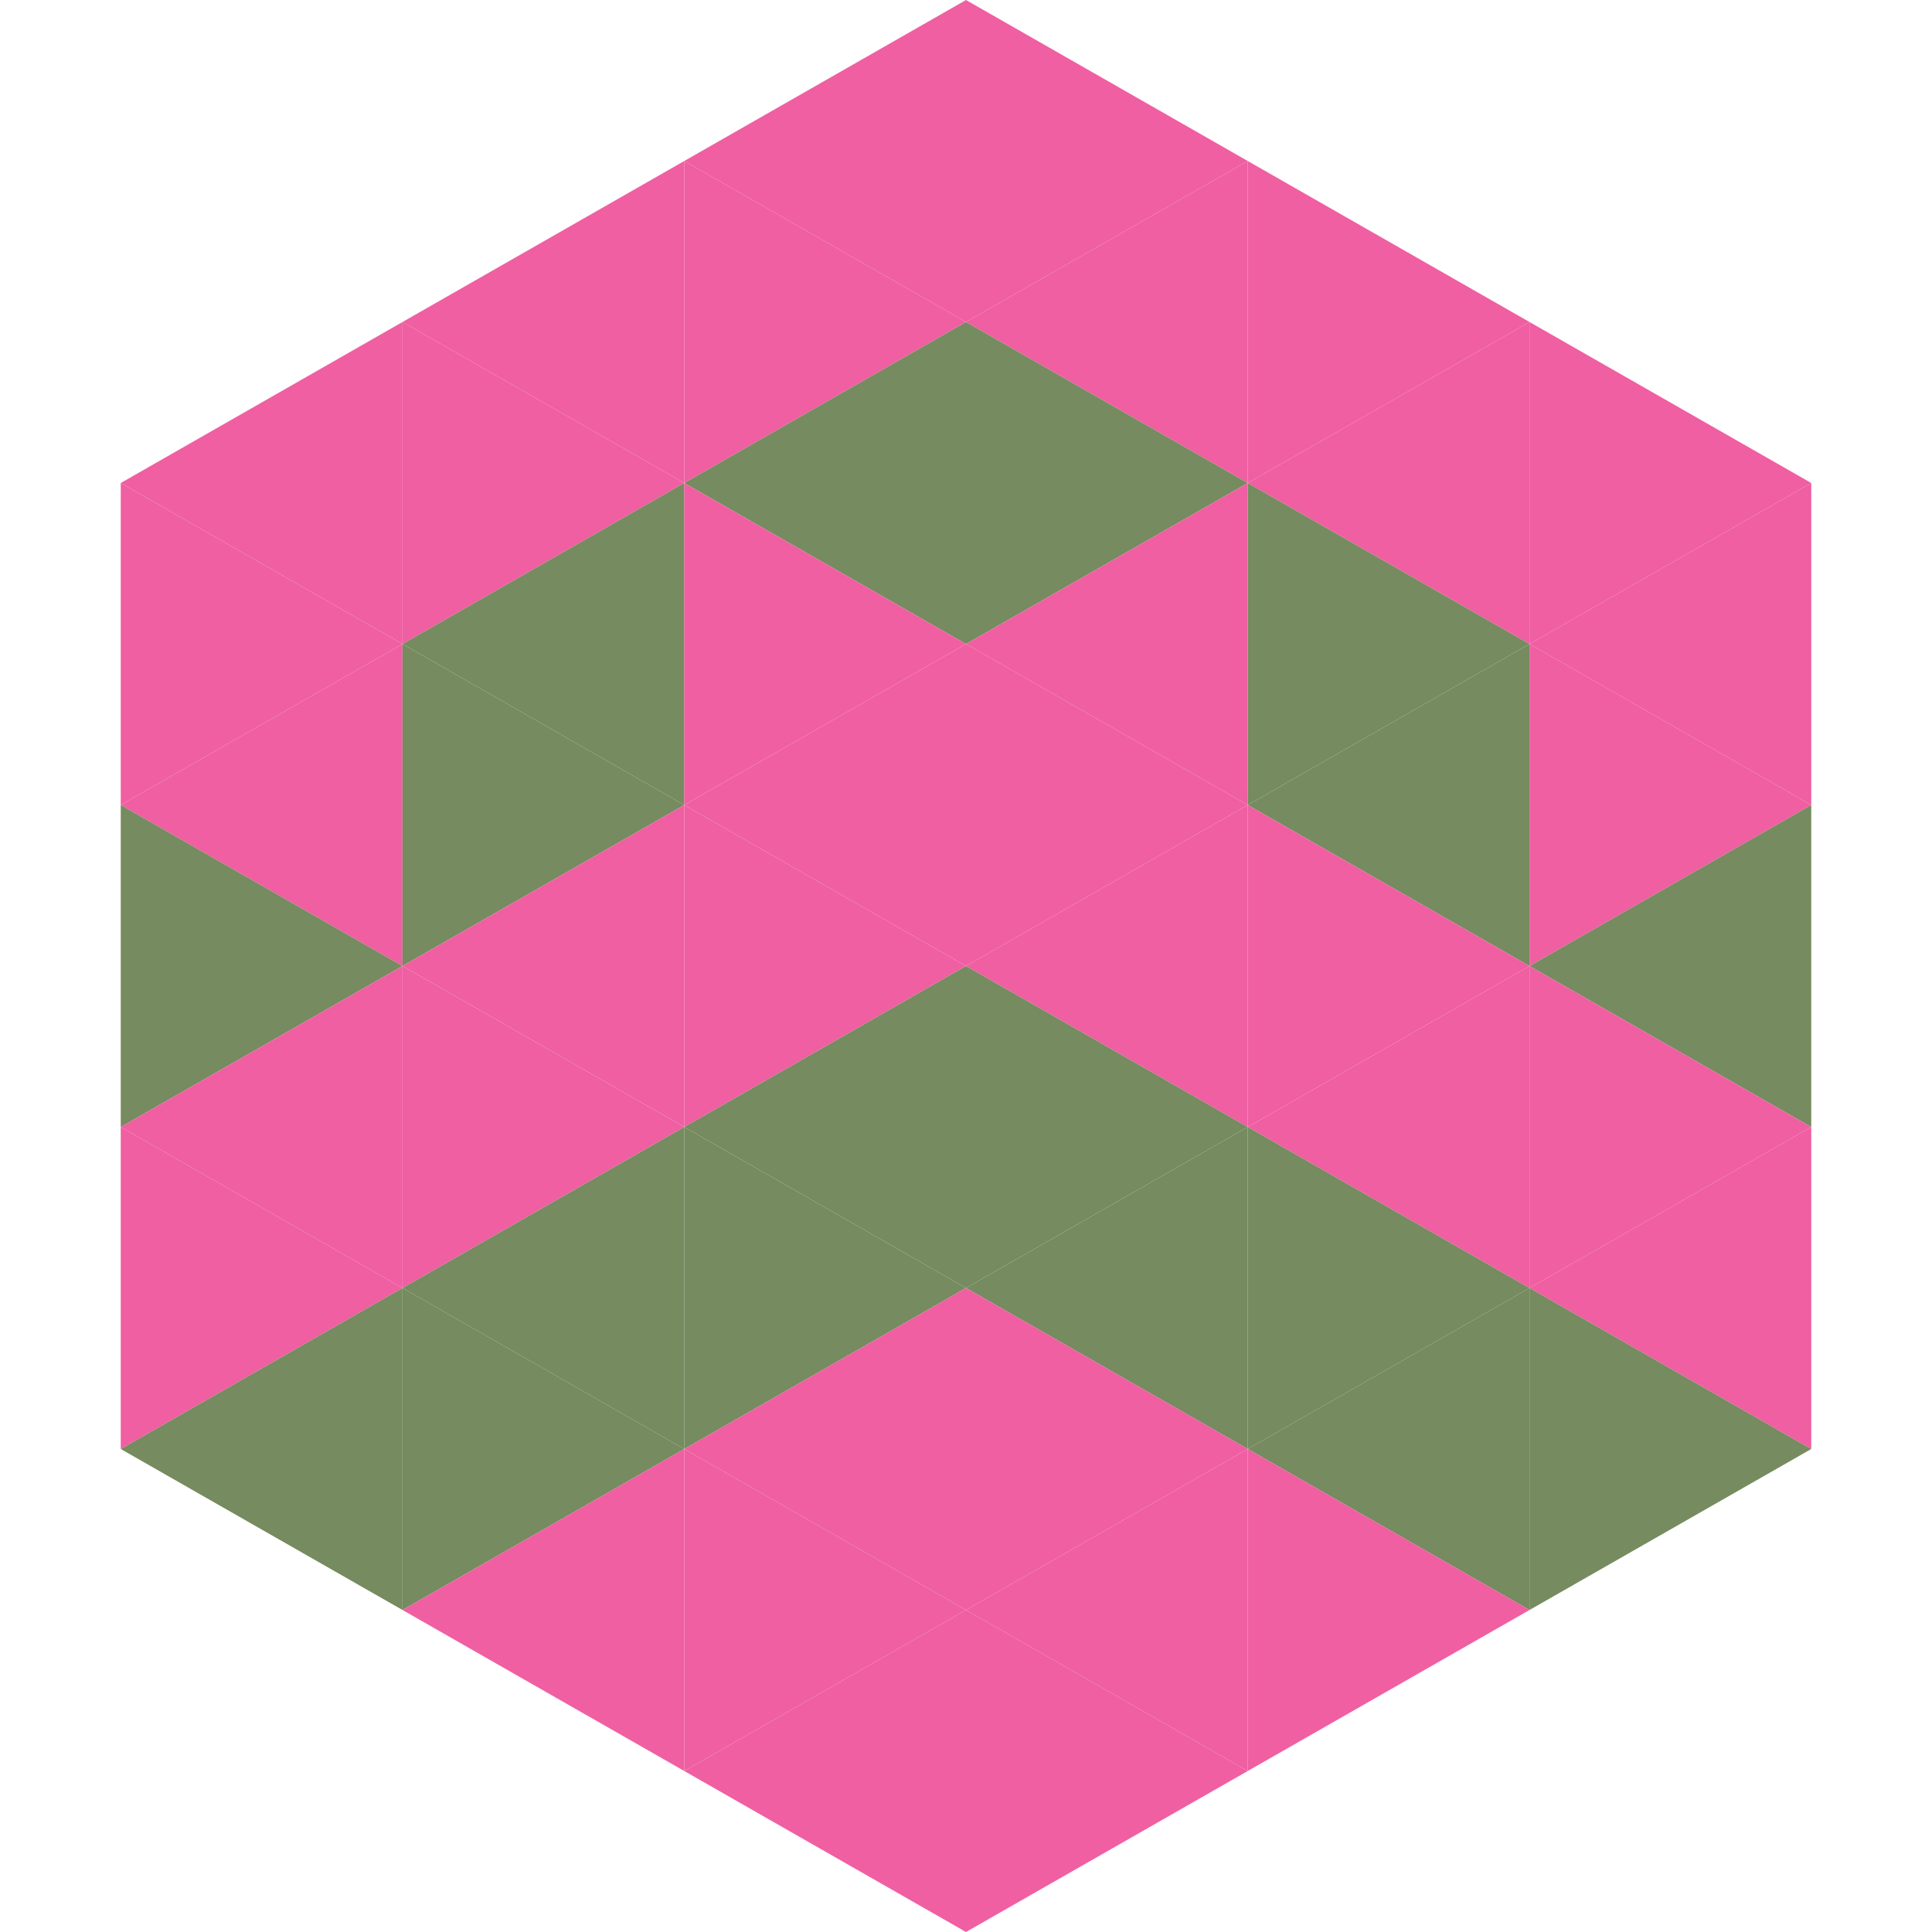
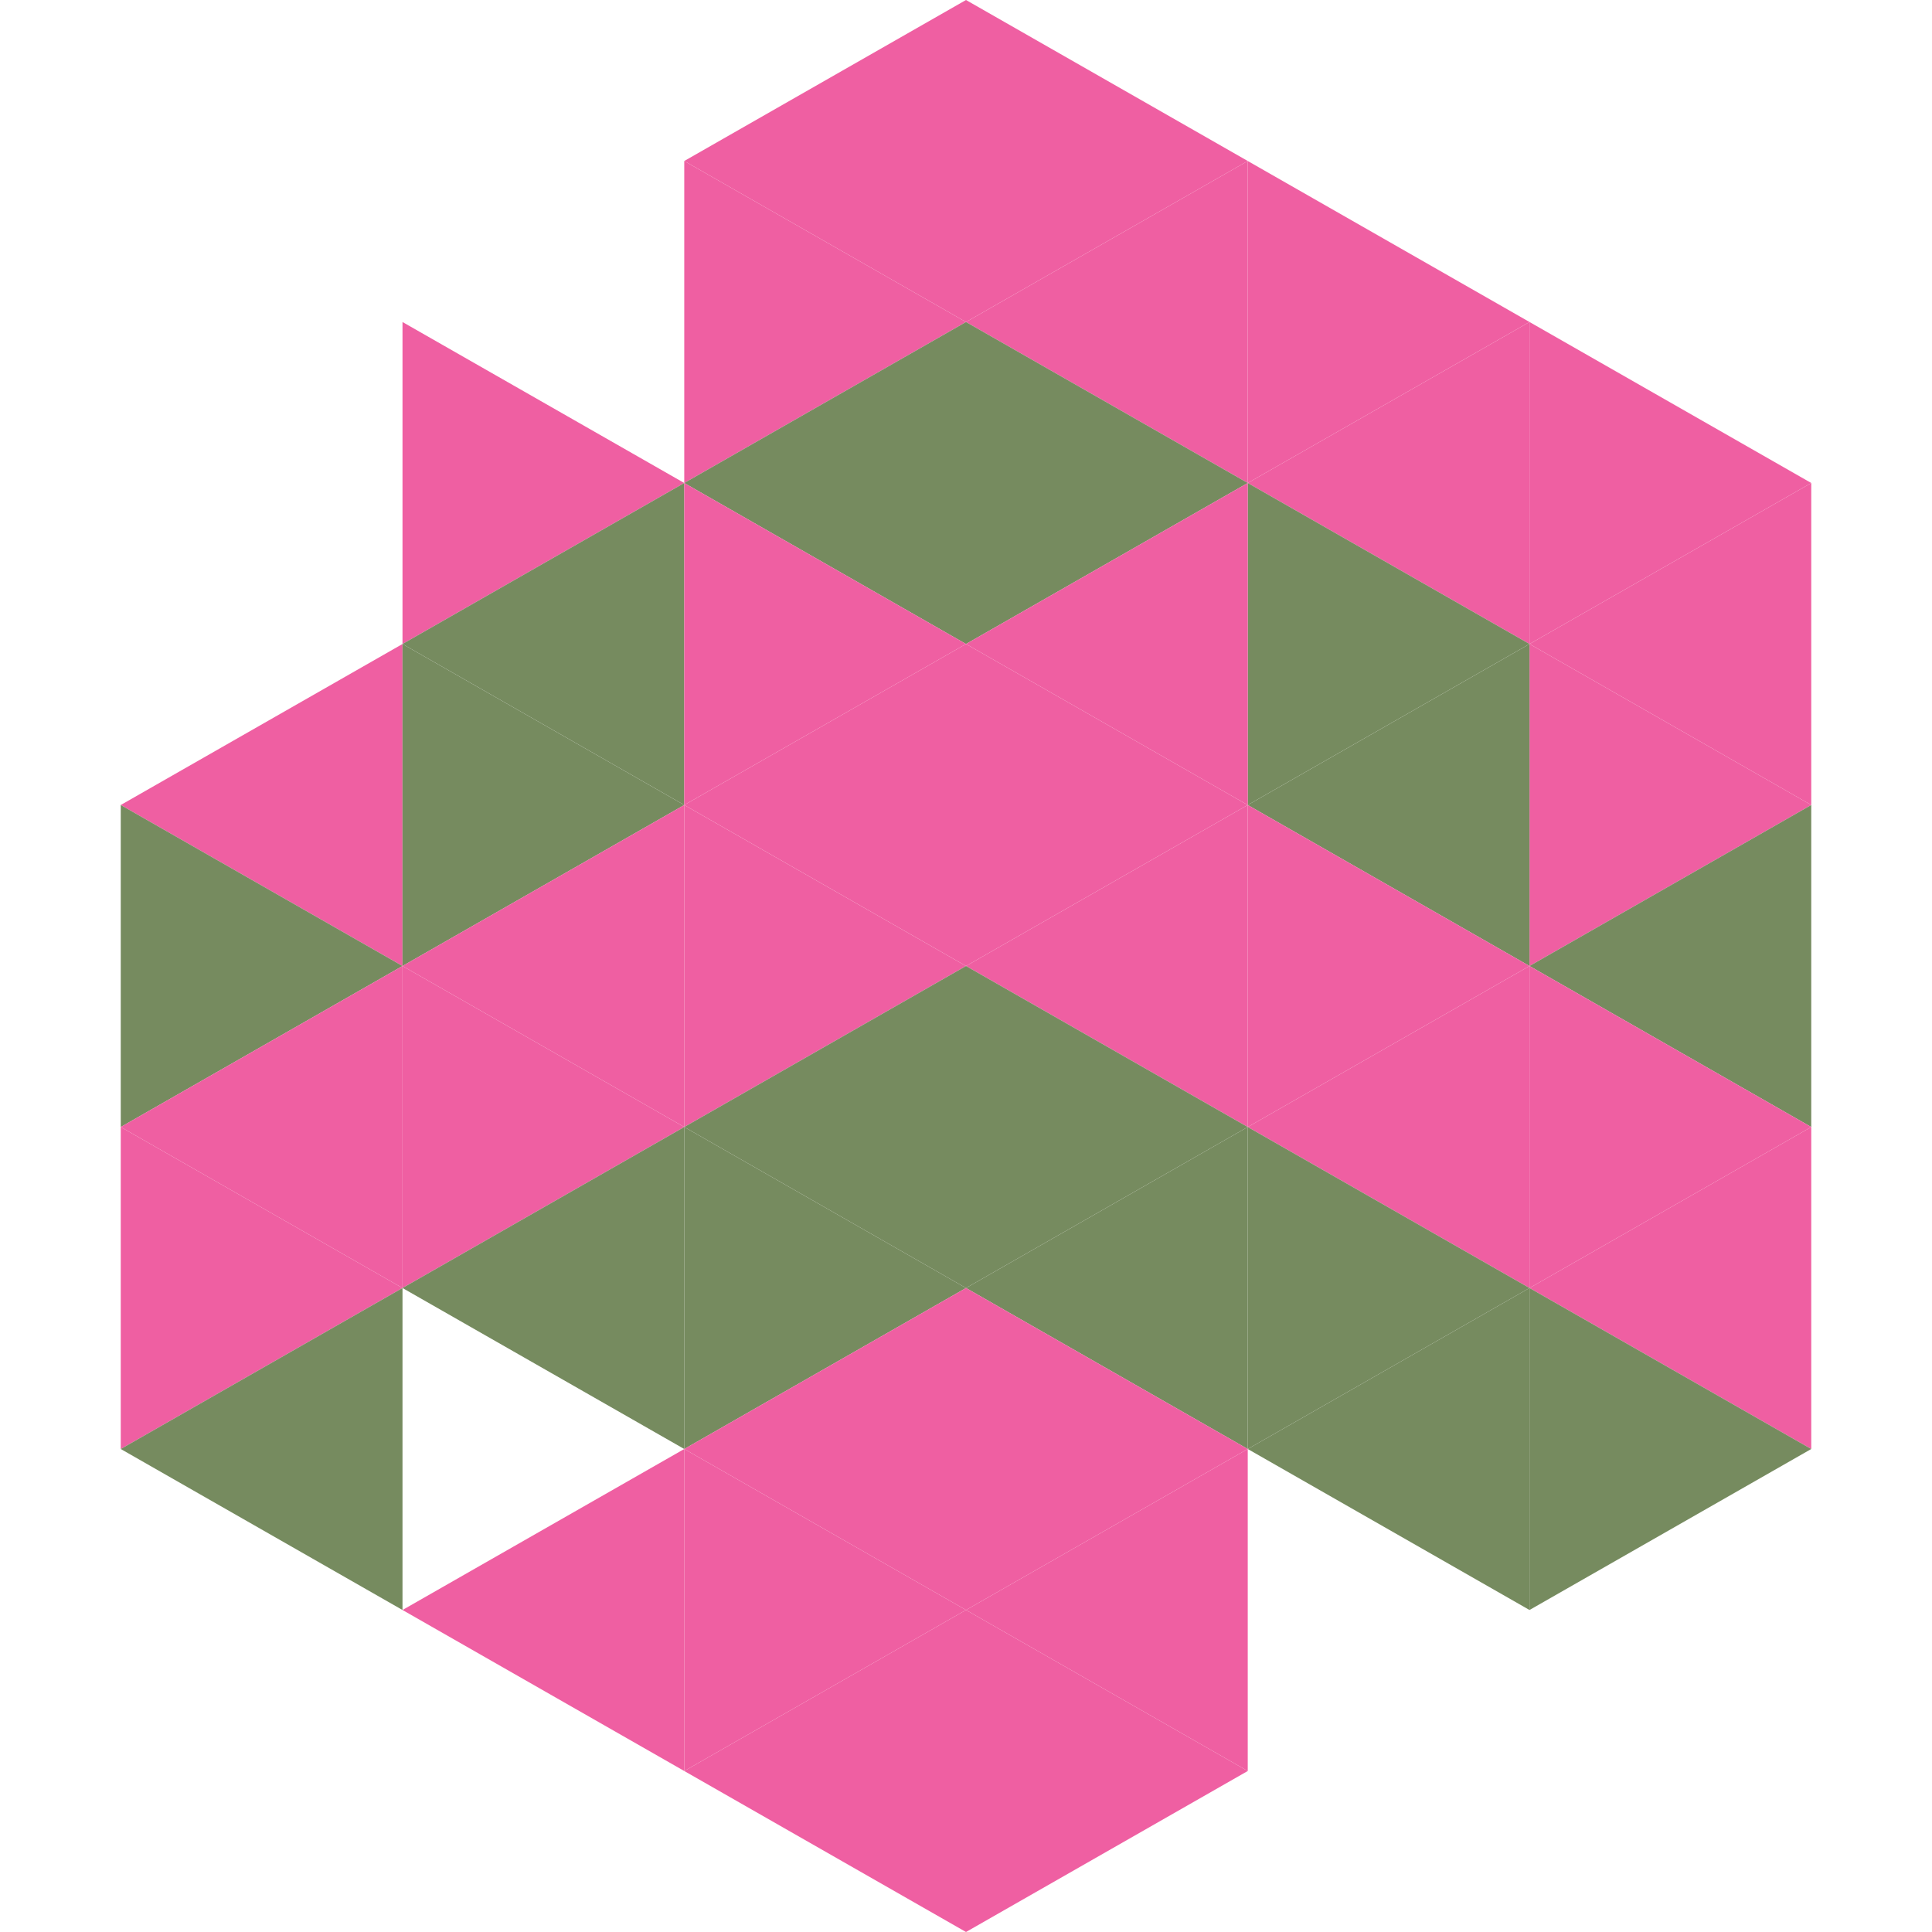
<svg xmlns="http://www.w3.org/2000/svg" width="240" height="240">
-   <polygon points="50,40 15,60 50,80" style="fill:rgb(239,95,162)" />
  <polygon points="190,40 225,60 190,80" style="fill:rgb(239,95,162)" />
-   <polygon points="15,60 50,80 15,100" style="fill:rgb(239,95,162)" />
  <polygon points="225,60 190,80 225,100" style="fill:rgb(239,95,162)" />
  <polygon points="50,80 15,100 50,120" style="fill:rgb(239,95,162)" />
  <polygon points="190,80 225,100 190,120" style="fill:rgb(239,95,162)" />
  <polygon points="15,100 50,120 15,140" style="fill:rgb(118,139,95)" />
  <polygon points="225,100 190,120 225,140" style="fill:rgb(118,139,95)" />
  <polygon points="50,120 15,140 50,160" style="fill:rgb(239,95,162)" />
  <polygon points="190,120 225,140 190,160" style="fill:rgb(239,95,162)" />
  <polygon points="15,140 50,160 15,180" style="fill:rgb(239,95,162)" />
  <polygon points="225,140 190,160 225,180" style="fill:rgb(239,95,162)" />
  <polygon points="50,160 15,180 50,200" style="fill:rgb(118,139,95)" />
  <polygon points="190,160 225,180 190,200" style="fill:rgb(118,139,95)" />
  <polygon points="15,180 50,200 15,220" style="fill:rgb(255,255,255); fill-opacity:0" />
  <polygon points="225,180 190,200 225,220" style="fill:rgb(255,255,255); fill-opacity:0" />
  <polygon points="50,0 85,20 50,40" style="fill:rgb(255,255,255); fill-opacity:0" />
  <polygon points="190,0 155,20 190,40" style="fill:rgb(255,255,255); fill-opacity:0" />
-   <polygon points="85,20 50,40 85,60" style="fill:rgb(239,95,162)" />
  <polygon points="155,20 190,40 155,60" style="fill:rgb(239,95,162)" />
  <polygon points="50,40 85,60 50,80" style="fill:rgb(239,95,162)" />
  <polygon points="190,40 155,60 190,80" style="fill:rgb(239,95,162)" />
  <polygon points="85,60 50,80 85,100" style="fill:rgb(118,139,95)" />
  <polygon points="155,60 190,80 155,100" style="fill:rgb(118,139,95)" />
  <polygon points="50,80 85,100 50,120" style="fill:rgb(118,139,95)" />
  <polygon points="190,80 155,100 190,120" style="fill:rgb(118,139,95)" />
  <polygon points="85,100 50,120 85,140" style="fill:rgb(239,95,162)" />
  <polygon points="155,100 190,120 155,140" style="fill:rgb(239,95,162)" />
  <polygon points="50,120 85,140 50,160" style="fill:rgb(239,95,162)" />
  <polygon points="190,120 155,140 190,160" style="fill:rgb(239,95,162)" />
  <polygon points="85,140 50,160 85,180" style="fill:rgb(118,139,95)" />
  <polygon points="155,140 190,160 155,180" style="fill:rgb(118,139,95)" />
-   <polygon points="50,160 85,180 50,200" style="fill:rgb(118,139,95)" />
  <polygon points="190,160 155,180 190,200" style="fill:rgb(118,139,95)" />
  <polygon points="85,180 50,200 85,220" style="fill:rgb(239,95,162)" />
-   <polygon points="155,180 190,200 155,220" style="fill:rgb(239,95,162)" />
  <polygon points="120,0 85,20 120,40" style="fill:rgb(239,95,162)" />
  <polygon points="120,0 155,20 120,40" style="fill:rgb(239,95,162)" />
  <polygon points="85,20 120,40 85,60" style="fill:rgb(239,95,162)" />
  <polygon points="155,20 120,40 155,60" style="fill:rgb(239,95,162)" />
  <polygon points="120,40 85,60 120,80" style="fill:rgb(118,139,95)" />
  <polygon points="120,40 155,60 120,80" style="fill:rgb(118,139,95)" />
  <polygon points="85,60 120,80 85,100" style="fill:rgb(239,95,162)" />
  <polygon points="155,60 120,80 155,100" style="fill:rgb(239,95,162)" />
  <polygon points="120,80 85,100 120,120" style="fill:rgb(239,95,162)" />
  <polygon points="120,80 155,100 120,120" style="fill:rgb(239,95,162)" />
  <polygon points="85,100 120,120 85,140" style="fill:rgb(239,95,162)" />
  <polygon points="155,100 120,120 155,140" style="fill:rgb(239,95,162)" />
  <polygon points="120,120 85,140 120,160" style="fill:rgb(118,139,95)" />
  <polygon points="120,120 155,140 120,160" style="fill:rgb(118,139,95)" />
  <polygon points="85,140 120,160 85,180" style="fill:rgb(118,139,95)" />
  <polygon points="155,140 120,160 155,180" style="fill:rgb(118,139,95)" />
  <polygon points="120,160 85,180 120,200" style="fill:rgb(239,95,162)" />
  <polygon points="120,160 155,180 120,200" style="fill:rgb(239,95,162)" />
  <polygon points="85,180 120,200 85,220" style="fill:rgb(239,95,162)" />
  <polygon points="155,180 120,200 155,220" style="fill:rgb(239,95,162)" />
  <polygon points="120,200 85,220 120,240" style="fill:rgb(239,95,162)" />
  <polygon points="120,200 155,220 120,240" style="fill:rgb(239,95,162)" />
  <polygon points="85,220 120,240 85,260" style="fill:rgb(255,255,255); fill-opacity:0" />
  <polygon points="155,220 120,240 155,260" style="fill:rgb(255,255,255); fill-opacity:0" />
</svg>